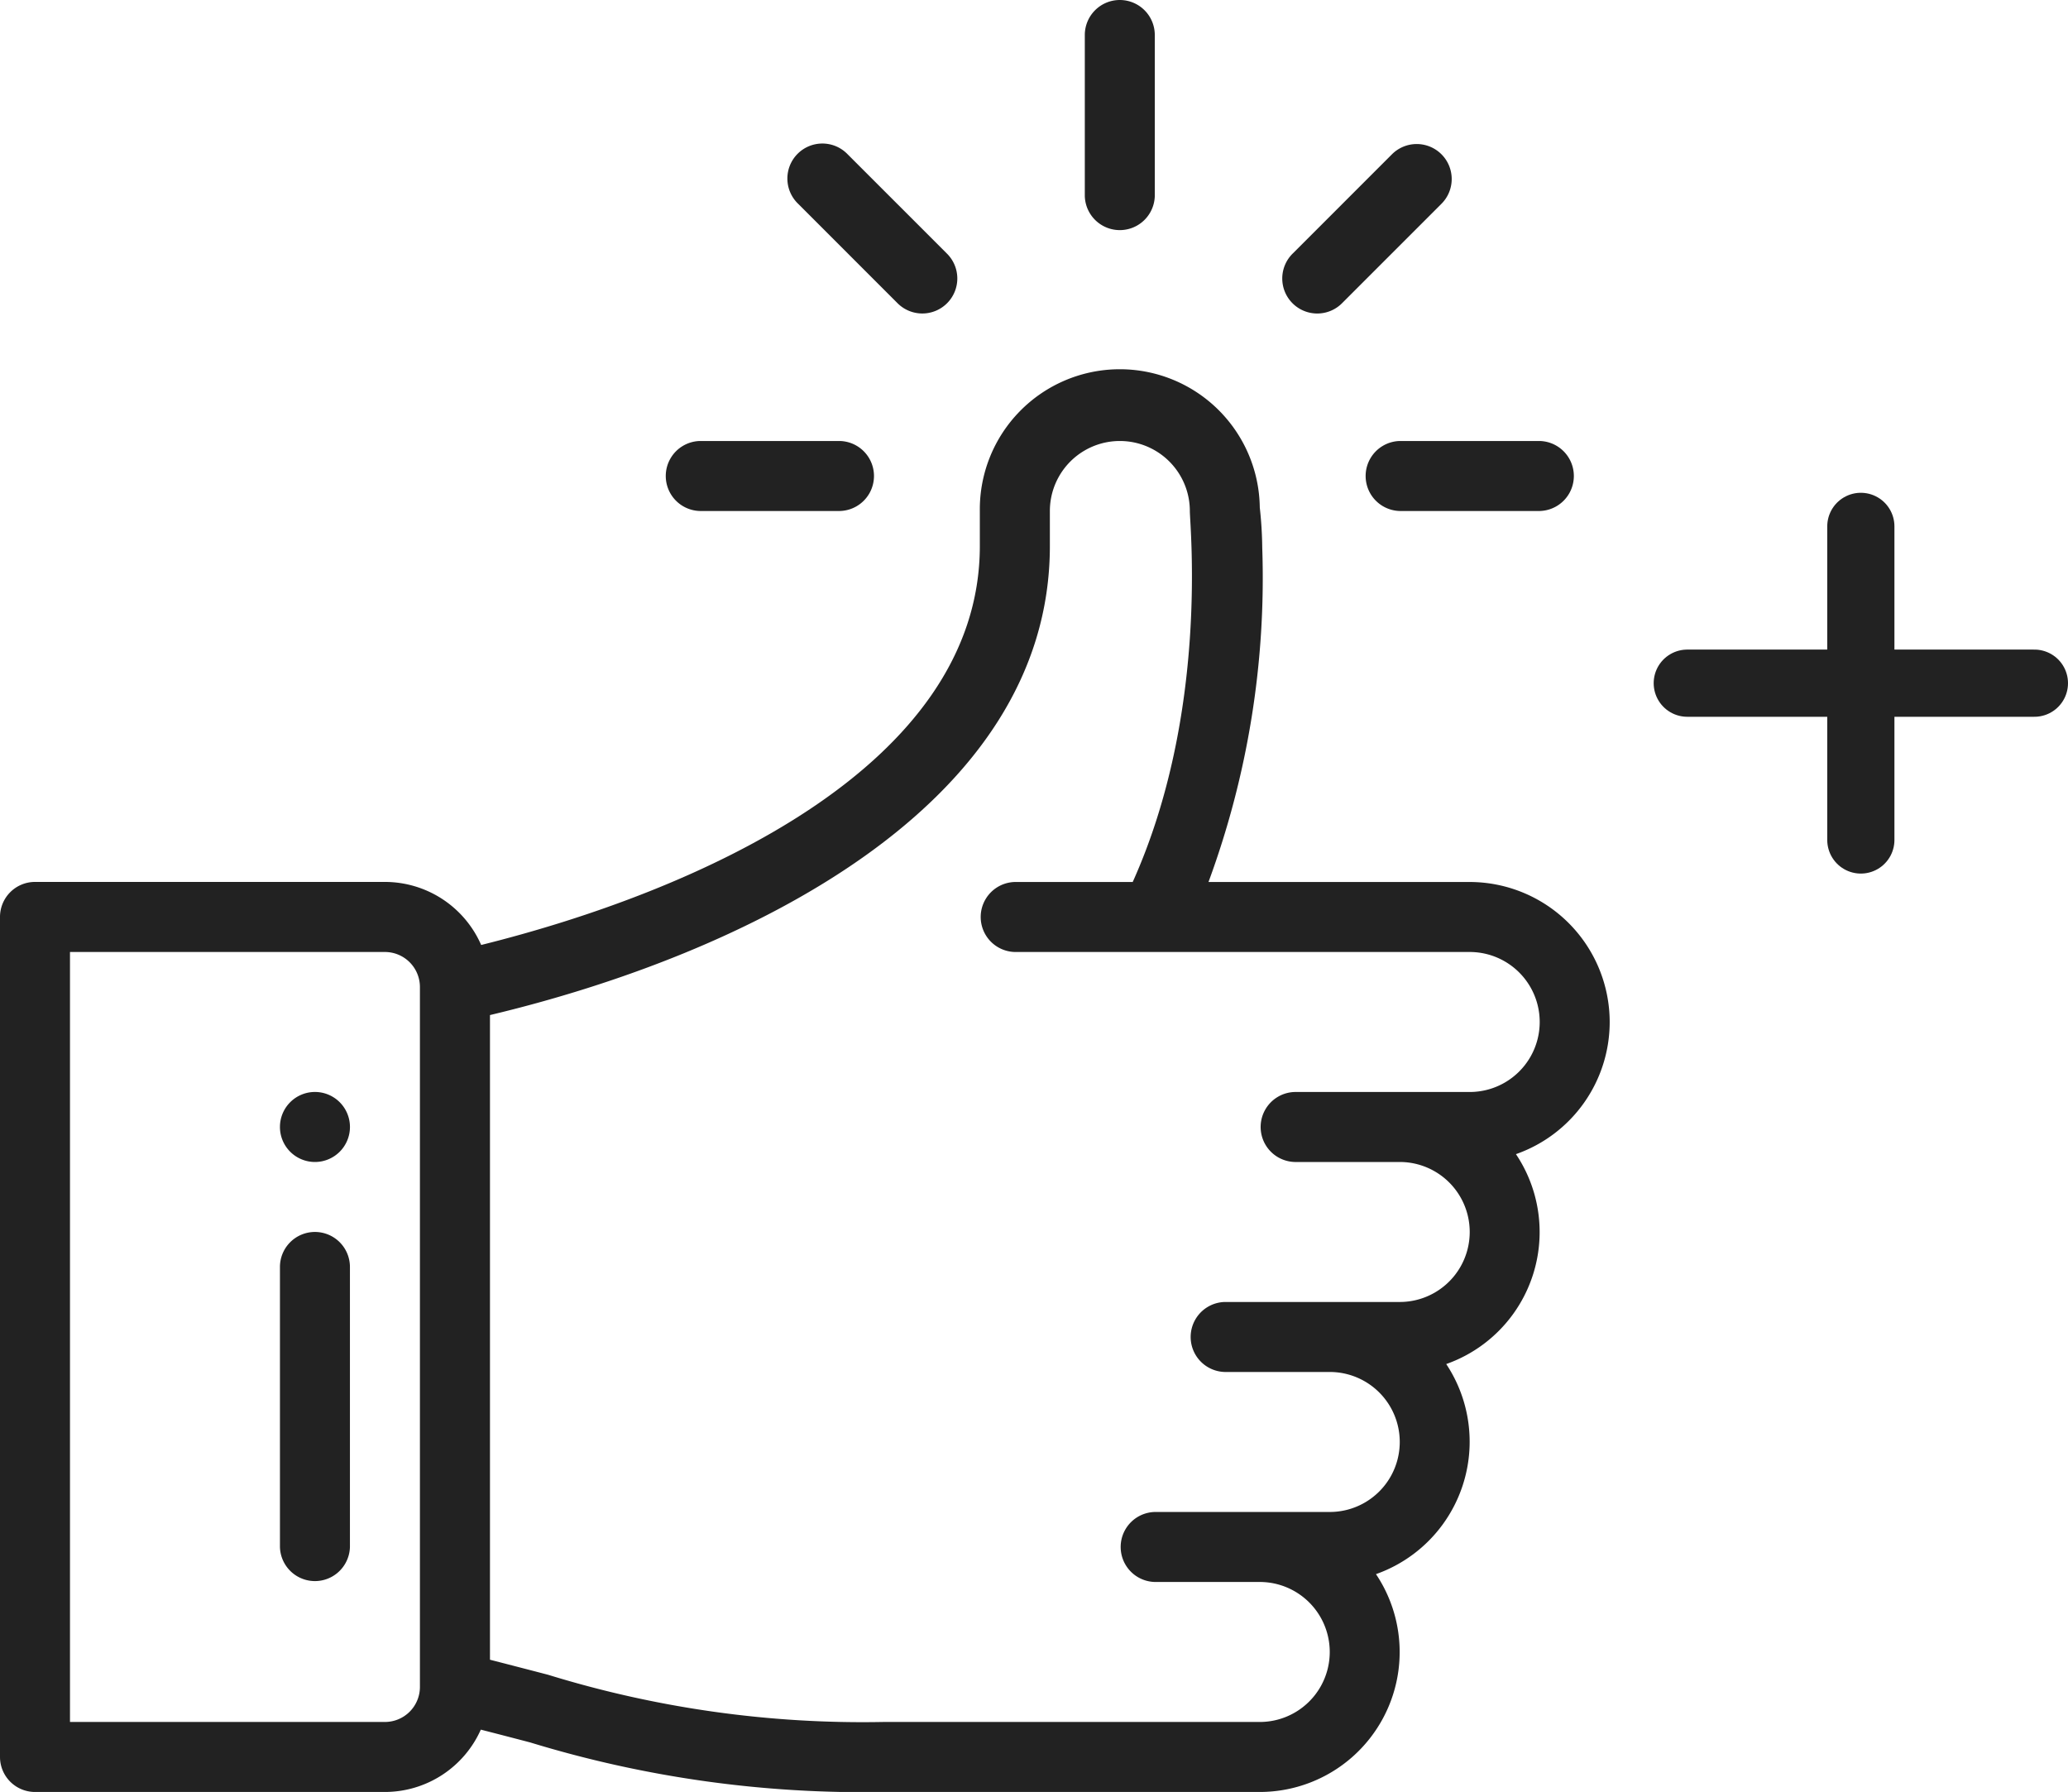
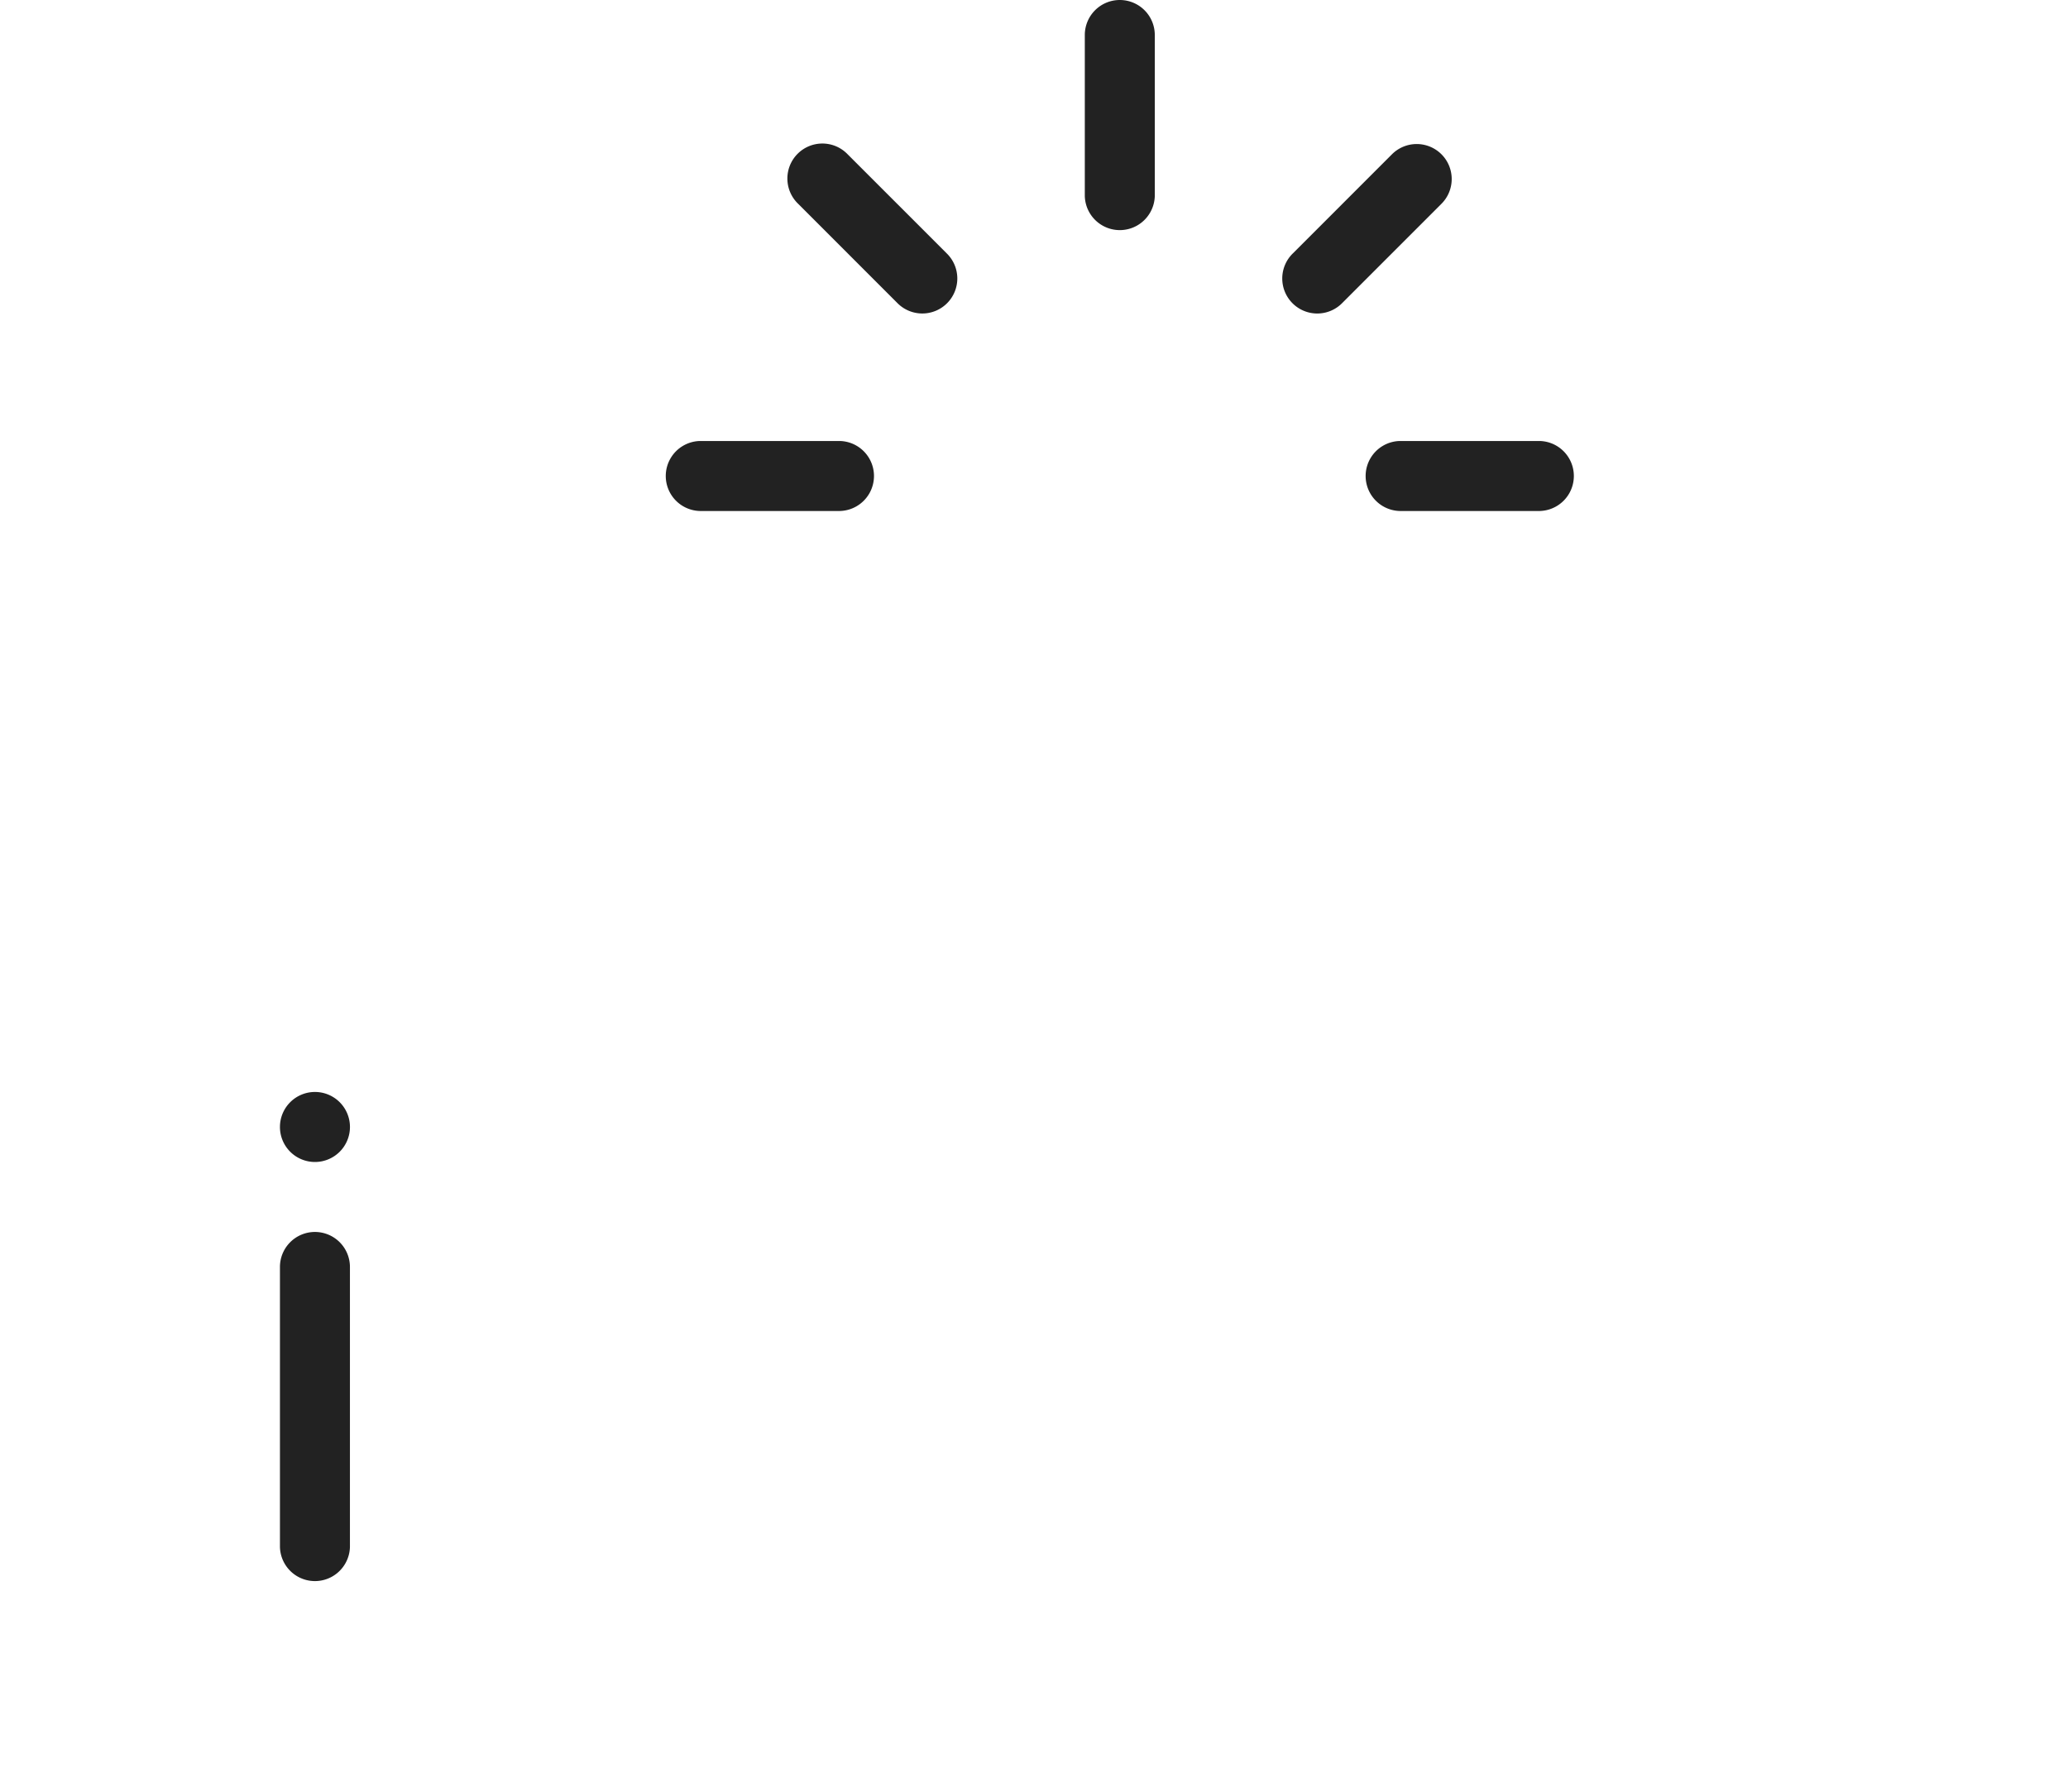
<svg xmlns="http://www.w3.org/2000/svg" width="92.339" height="80" viewBox="0 0 92.339 80">
  <g id="Groupe_2656" data-name="Groupe 2656" transform="translate(-781.411 -2840)">
    <g id="like" transform="translate(755.411 2840)">
      <g id="Groupe_2640" data-name="Groupe 2640" transform="translate(74.438)">
        <g id="Groupe_2639" data-name="Groupe 2639">
          <path id="Tracé_530" data-name="Tracé 530" d="M337.563,0A1.563,1.563,0,0,0,336,1.563V8.75a1.563,1.563,0,0,0,3.125,0V1.563A1.563,1.563,0,0,0,337.563,0Z" transform="translate(-336)" fill="#222" />
        </g>
      </g>
      <g id="Groupe_2642" data-name="Groupe 2642" transform="translate(38.5 48.75)">
        <g id="Groupe_2641" data-name="Groupe 2641">
          <path id="Tracé_531" data-name="Tracé 531" d="M107.563,312a1.563,1.563,0,1,0,1.563,1.563A1.563,1.563,0,0,0,107.563,312Z" transform="translate(-106 -312)" fill="#222" />
        </g>
      </g>
      <g id="Groupe_2644" data-name="Groupe 2644" transform="translate(26 16.563)">
        <g id="Groupe_2643" data-name="Groupe 2643">
-           <path id="Tracé_532" data-name="Tracé 532" d="M97.875,135.063a6.257,6.257,0,0,0-6.25-6.25H79.961a39.239,39.239,0,0,0,2.4-14.916,17.794,17.794,0,0,0-.11-1.8,6.249,6.249,0,0,0-12.5.15v1.563c0,9.882-12.69,15.435-22.266,17.815a4.694,4.694,0,0,0-4.3-2.815H27.563A1.563,1.563,0,0,0,26,130.375v37.5a1.563,1.563,0,0,0,1.563,1.563H43.188a4.693,4.693,0,0,0,4.281-2.783q1.189.305,2.209.573a50.679,50.679,0,0,0,15.769,2.21h16.8a6.247,6.247,0,0,0,5.192-9.725,6.269,6.269,0,0,0,3.137-9.379,6.248,6.248,0,0,0,3.113-9.371A6.252,6.252,0,0,0,97.875,135.063ZM44.75,164.75a1.564,1.564,0,0,1-1.562,1.563H29.125V131.938H43.188A1.564,1.564,0,0,1,44.75,133.5Zm46.875-26.562H83.813a1.563,1.563,0,0,0,0,3.125H88.5a3.125,3.125,0,0,1,0,6.25H80.688a1.563,1.563,0,0,0,0,3.125h4.688a3.125,3.125,0,0,1,0,6.25H77.563a1.563,1.563,0,0,0,0,3.125H82.25a3.125,3.125,0,0,1,0,6.25h-16.8a47.668,47.668,0,0,1-14.98-2.108q-1.181-.308-2.592-.671V134.754c11.307-2.693,25-9.268,25-20.941V112.25a3.125,3.125,0,0,1,6.25,0v0c0,.679.848,9.013-2.551,16.563H71.313a1.563,1.563,0,0,0,0,3.125H91.625a3.125,3.125,0,0,1,0,6.25Z" transform="translate(-26 -106)" fill="#222" />
-         </g>
+           </g>
      </g>
      <g id="Groupe_2646" data-name="Groupe 2646" transform="translate(38.5 55)">
        <g id="Groupe_2645" data-name="Groupe 2645">
          <path id="Tracé_533" data-name="Tracé 533" d="M107.563,352A1.563,1.563,0,0,0,106,353.563v12.5a1.563,1.563,0,0,0,3.125,0v-12.5A1.563,1.563,0,0,0,107.563,352Z" transform="translate(-106 -352)" fill="#222" />
        </g>
      </g>
      <g id="Groupe_2648" data-name="Groupe 2648" transform="translate(55.688 19.688)">
        <g id="Groupe_2647" data-name="Groupe 2647">
-           <path id="Tracé_534" data-name="Tracé 534" d="M223.813,126h-6.25a1.563,1.563,0,0,0,0,3.125h6.25a1.563,1.563,0,0,0,0-3.125Z" transform="translate(-216 -126)" fill="#222" />
+           <path id="Tracé_534" data-name="Tracé 534" d="M223.813,126h-6.25a1.563,1.563,0,0,0,0,3.125h6.25a1.563,1.563,0,0,0,0-3.125" transform="translate(-216 -126)" fill="#222" />
        </g>
      </g>
      <g id="Groupe_2650" data-name="Groupe 2650" transform="translate(86.938 19.688)">
        <g id="Groupe_2649" data-name="Groupe 2649">
          <path id="Tracé_535" data-name="Tracé 535" d="M423.813,126h-6.25a1.563,1.563,0,0,0,0,3.125h6.25a1.563,1.563,0,0,0,0-3.125Z" transform="translate(-416 -126)" fill="#222" />
        </g>
      </g>
      <g id="Groupe_2652" data-name="Groupe 2652" transform="translate(83.277 6.43)">
        <g id="Groupe_2651" data-name="Groupe 2651">
          <path id="Tracé_536" data-name="Tracé 536" d="M399.656,41.609a1.563,1.563,0,0,0-2.21,0l-4.419,4.419a1.563,1.563,0,1,0,2.21,2.21l4.419-4.419A1.563,1.563,0,0,0,399.656,41.609Z" transform="translate(-392.57 -41.151)" fill="#222" />
        </g>
      </g>
      <g id="Groupe_2654" data-name="Groupe 2654" transform="translate(61.18 6.43)">
        <g id="Groupe_2653" data-name="Groupe 2653">
          <path id="Tracé_537" data-name="Tracé 537" d="M258.236,46.027l-4.419-4.419a1.563,1.563,0,1,0-2.21,2.21l4.419,4.419a1.563,1.563,0,1,0,2.21-2.21Z" transform="translate(-251.15 -41.151)" fill="#222" />
        </g>
      </g>
    </g>
    <g id="Groupe_2655" data-name="Groupe 2655" transform="translate(2 3)">
-       <line id="Ligne_1" data-name="Ligne 1" y2="14" transform="translate(862.5 2860.5)" fill="none" stroke="#222" stroke-linecap="round" stroke-width="3" />
-       <line id="Ligne_2" data-name="Ligne 2" x2="15.5" transform="translate(854.75 2867.5)" fill="none" stroke="#222" stroke-linecap="round" stroke-width="3" />
-     </g>
+       </g>
  </g>
</svg>